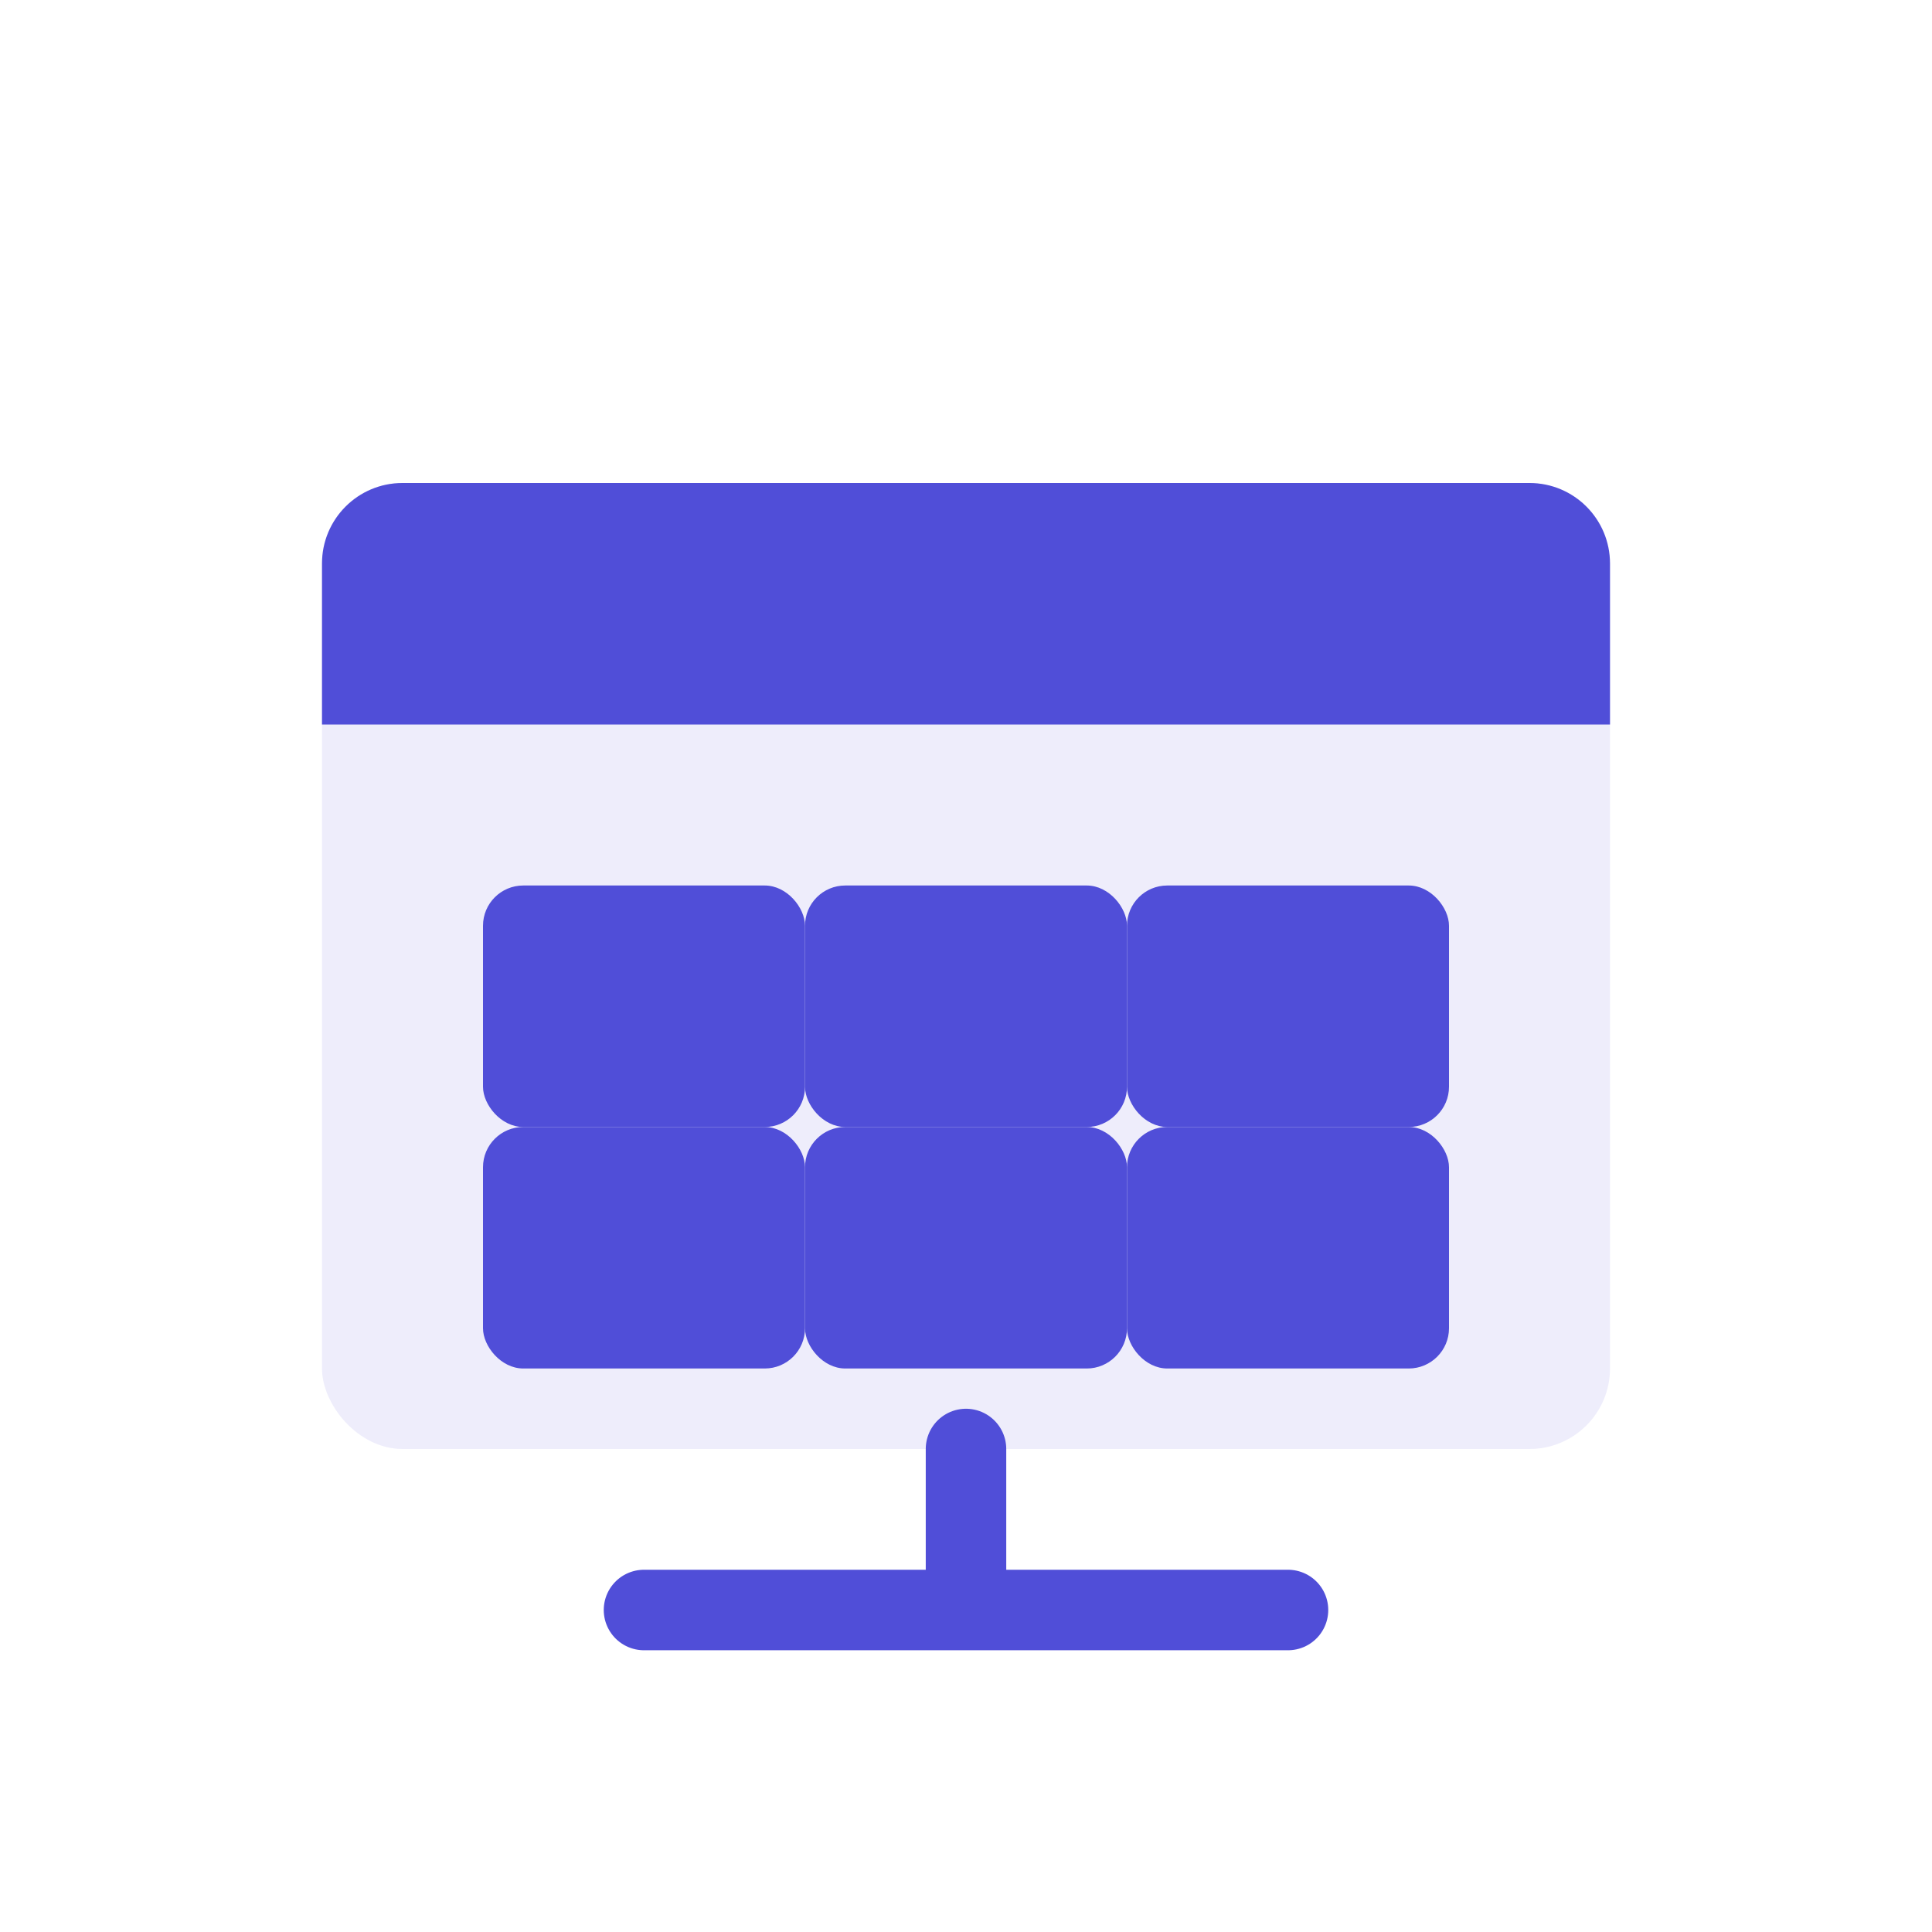
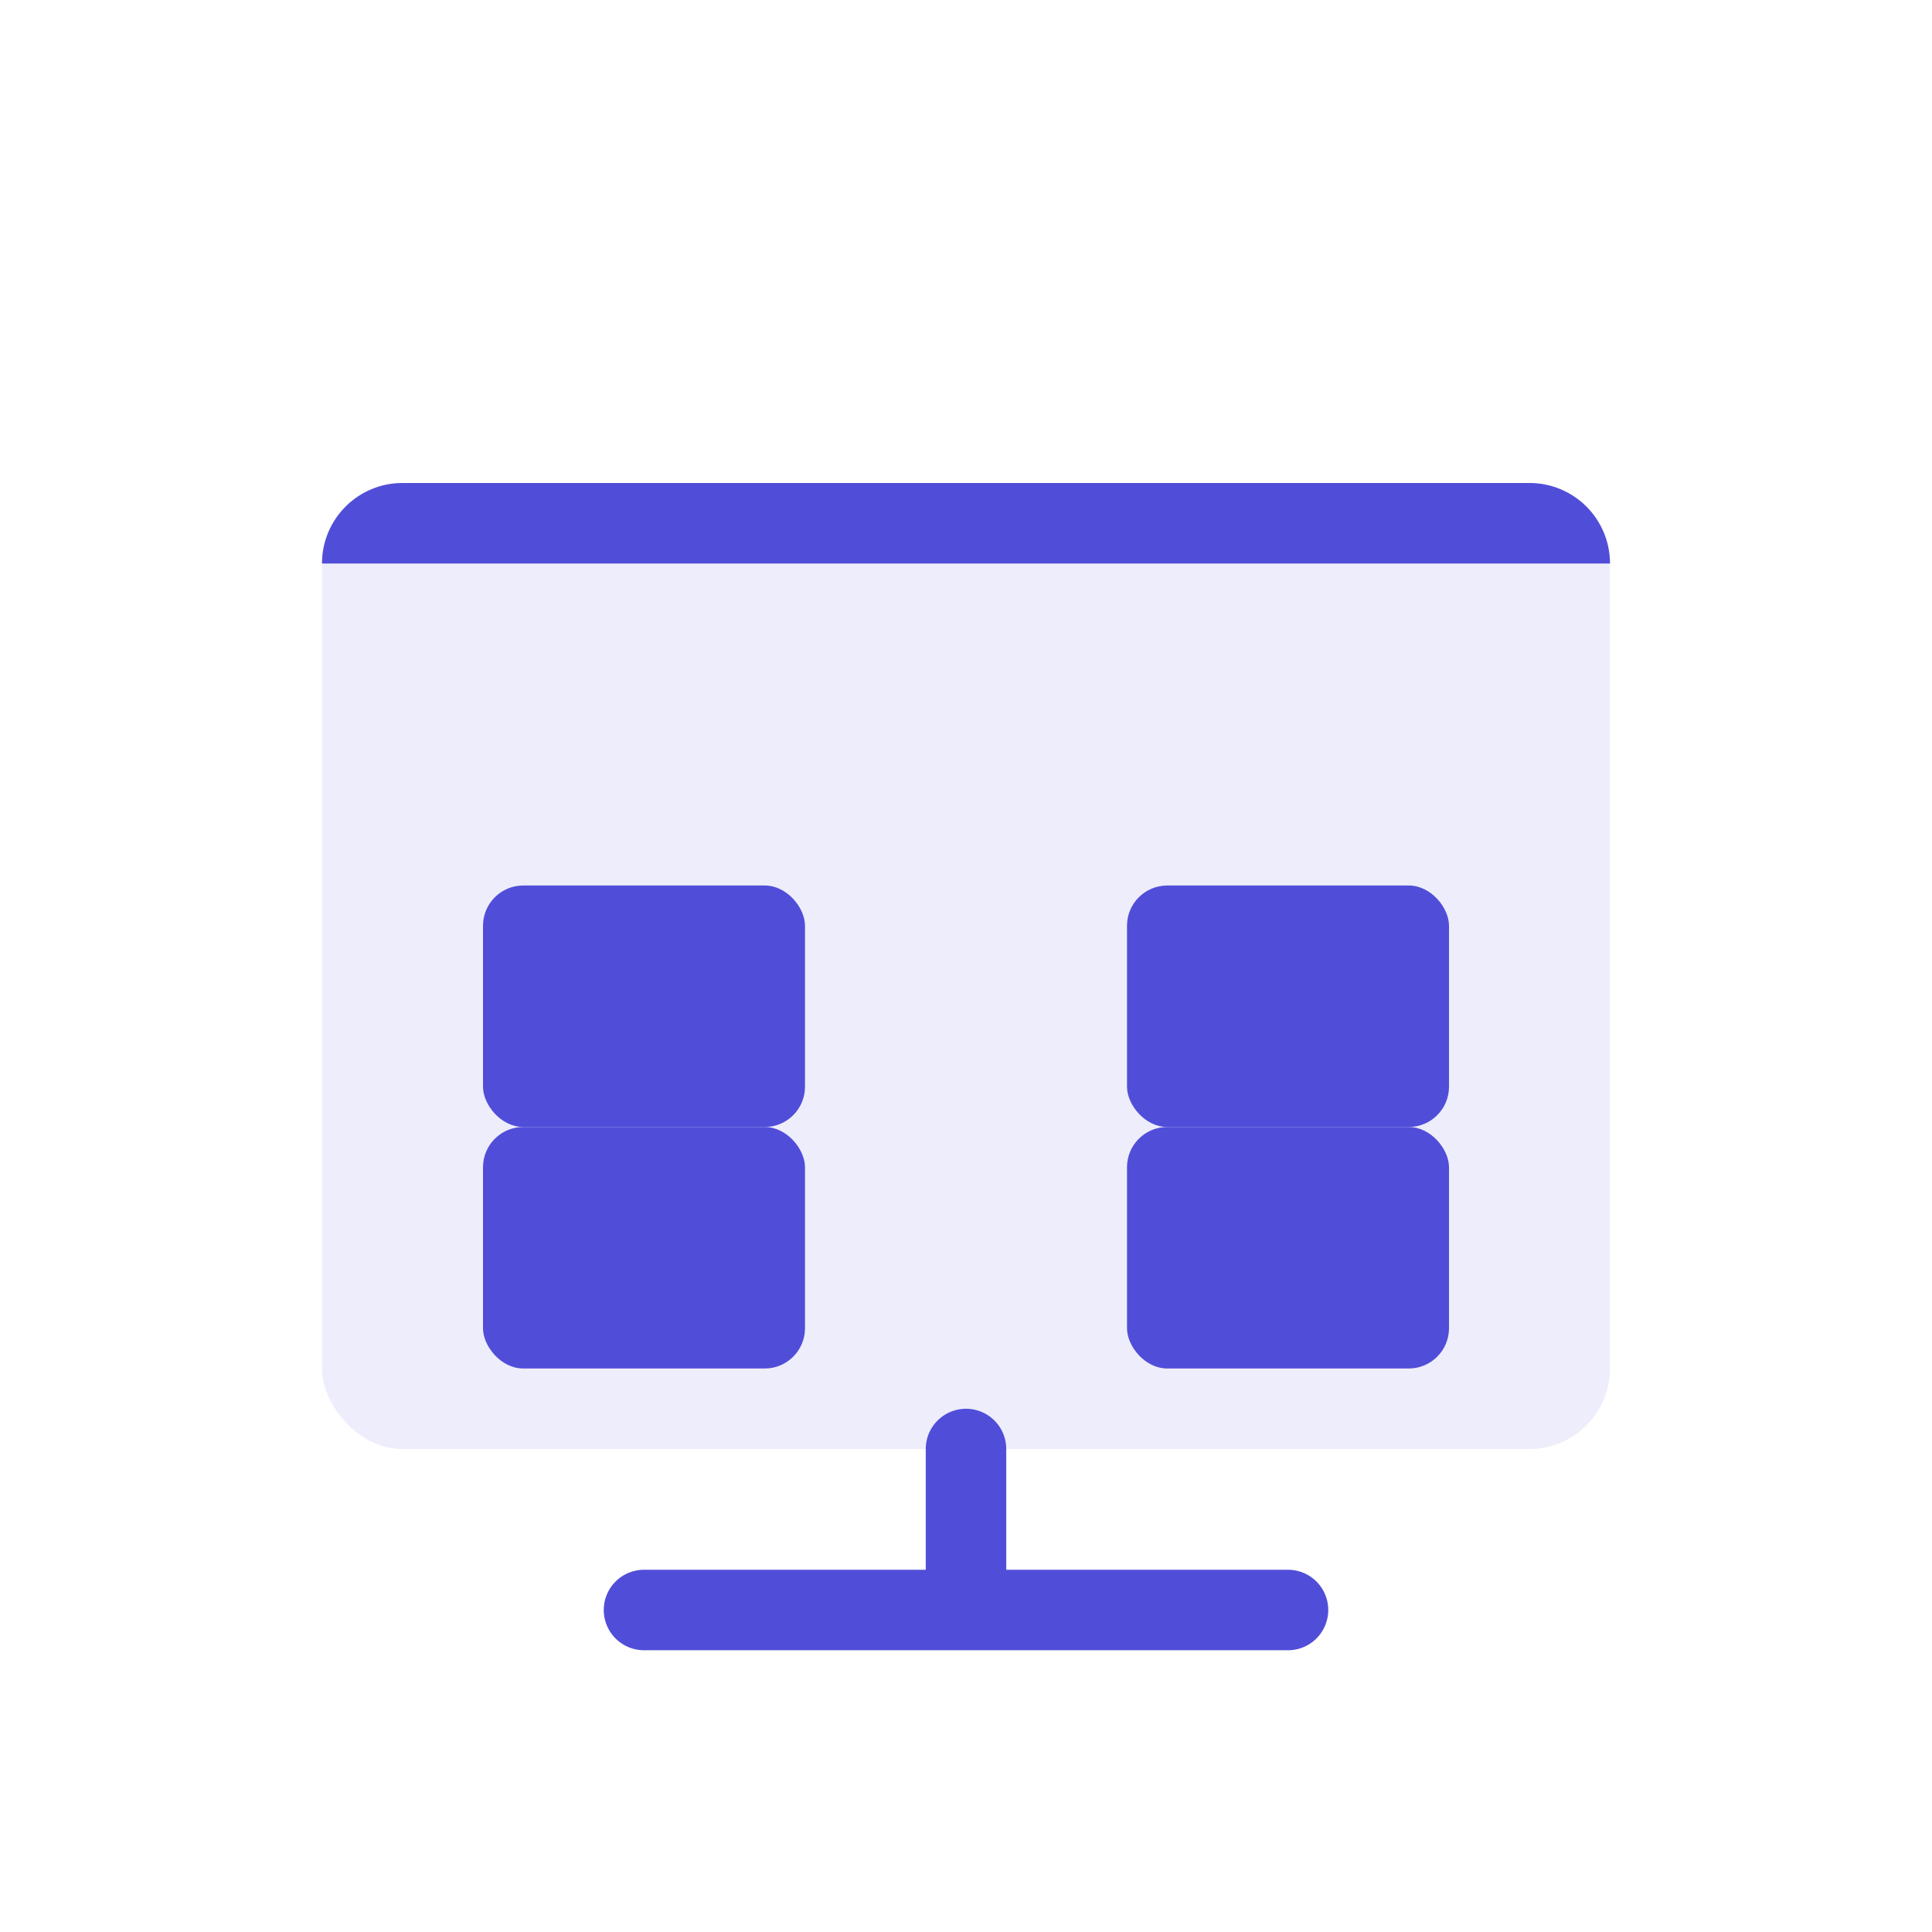
<svg xmlns="http://www.w3.org/2000/svg" width="48" height="48" viewBox="0 0 48 48" fill="none">
  <rect x="8" y="12" width="32" height="24" rx="2" fill="#504ed8" opacity="0.1" />
-   <path d="M8 14C8 12.895 8.895 12 10 12H38C39.105 12 40 12.895 40 14V18H8V14Z" fill="#504ed8" />
+   <path d="M8 14C8 12.895 8.895 12 10 12H38C39.105 12 40 12.895 40 14H8V14Z" fill="#504ed8" />
  <rect x="12" y="22" width="8" height="6" rx="1" fill="#504ed8" />
  <rect x="28" y="22" width="8" height="6" rx="1" fill="#504ed8" />
-   <rect x="20" y="22" width="8" height="6" rx="1" fill="#504ed8" />
  <rect x="12" y="28" width="8" height="6" rx="1" fill="#504ed8" />
  <rect x="28" y="28" width="8" height="6" rx="1" fill="#504ed8" />
-   <rect x="20" y="28" width="8" height="6" rx="1" fill="#504ed8" />
  <path d="M24 36V40M16 40H32" stroke="#504ed8" stroke-width="2" stroke-linecap="round" />
</svg>